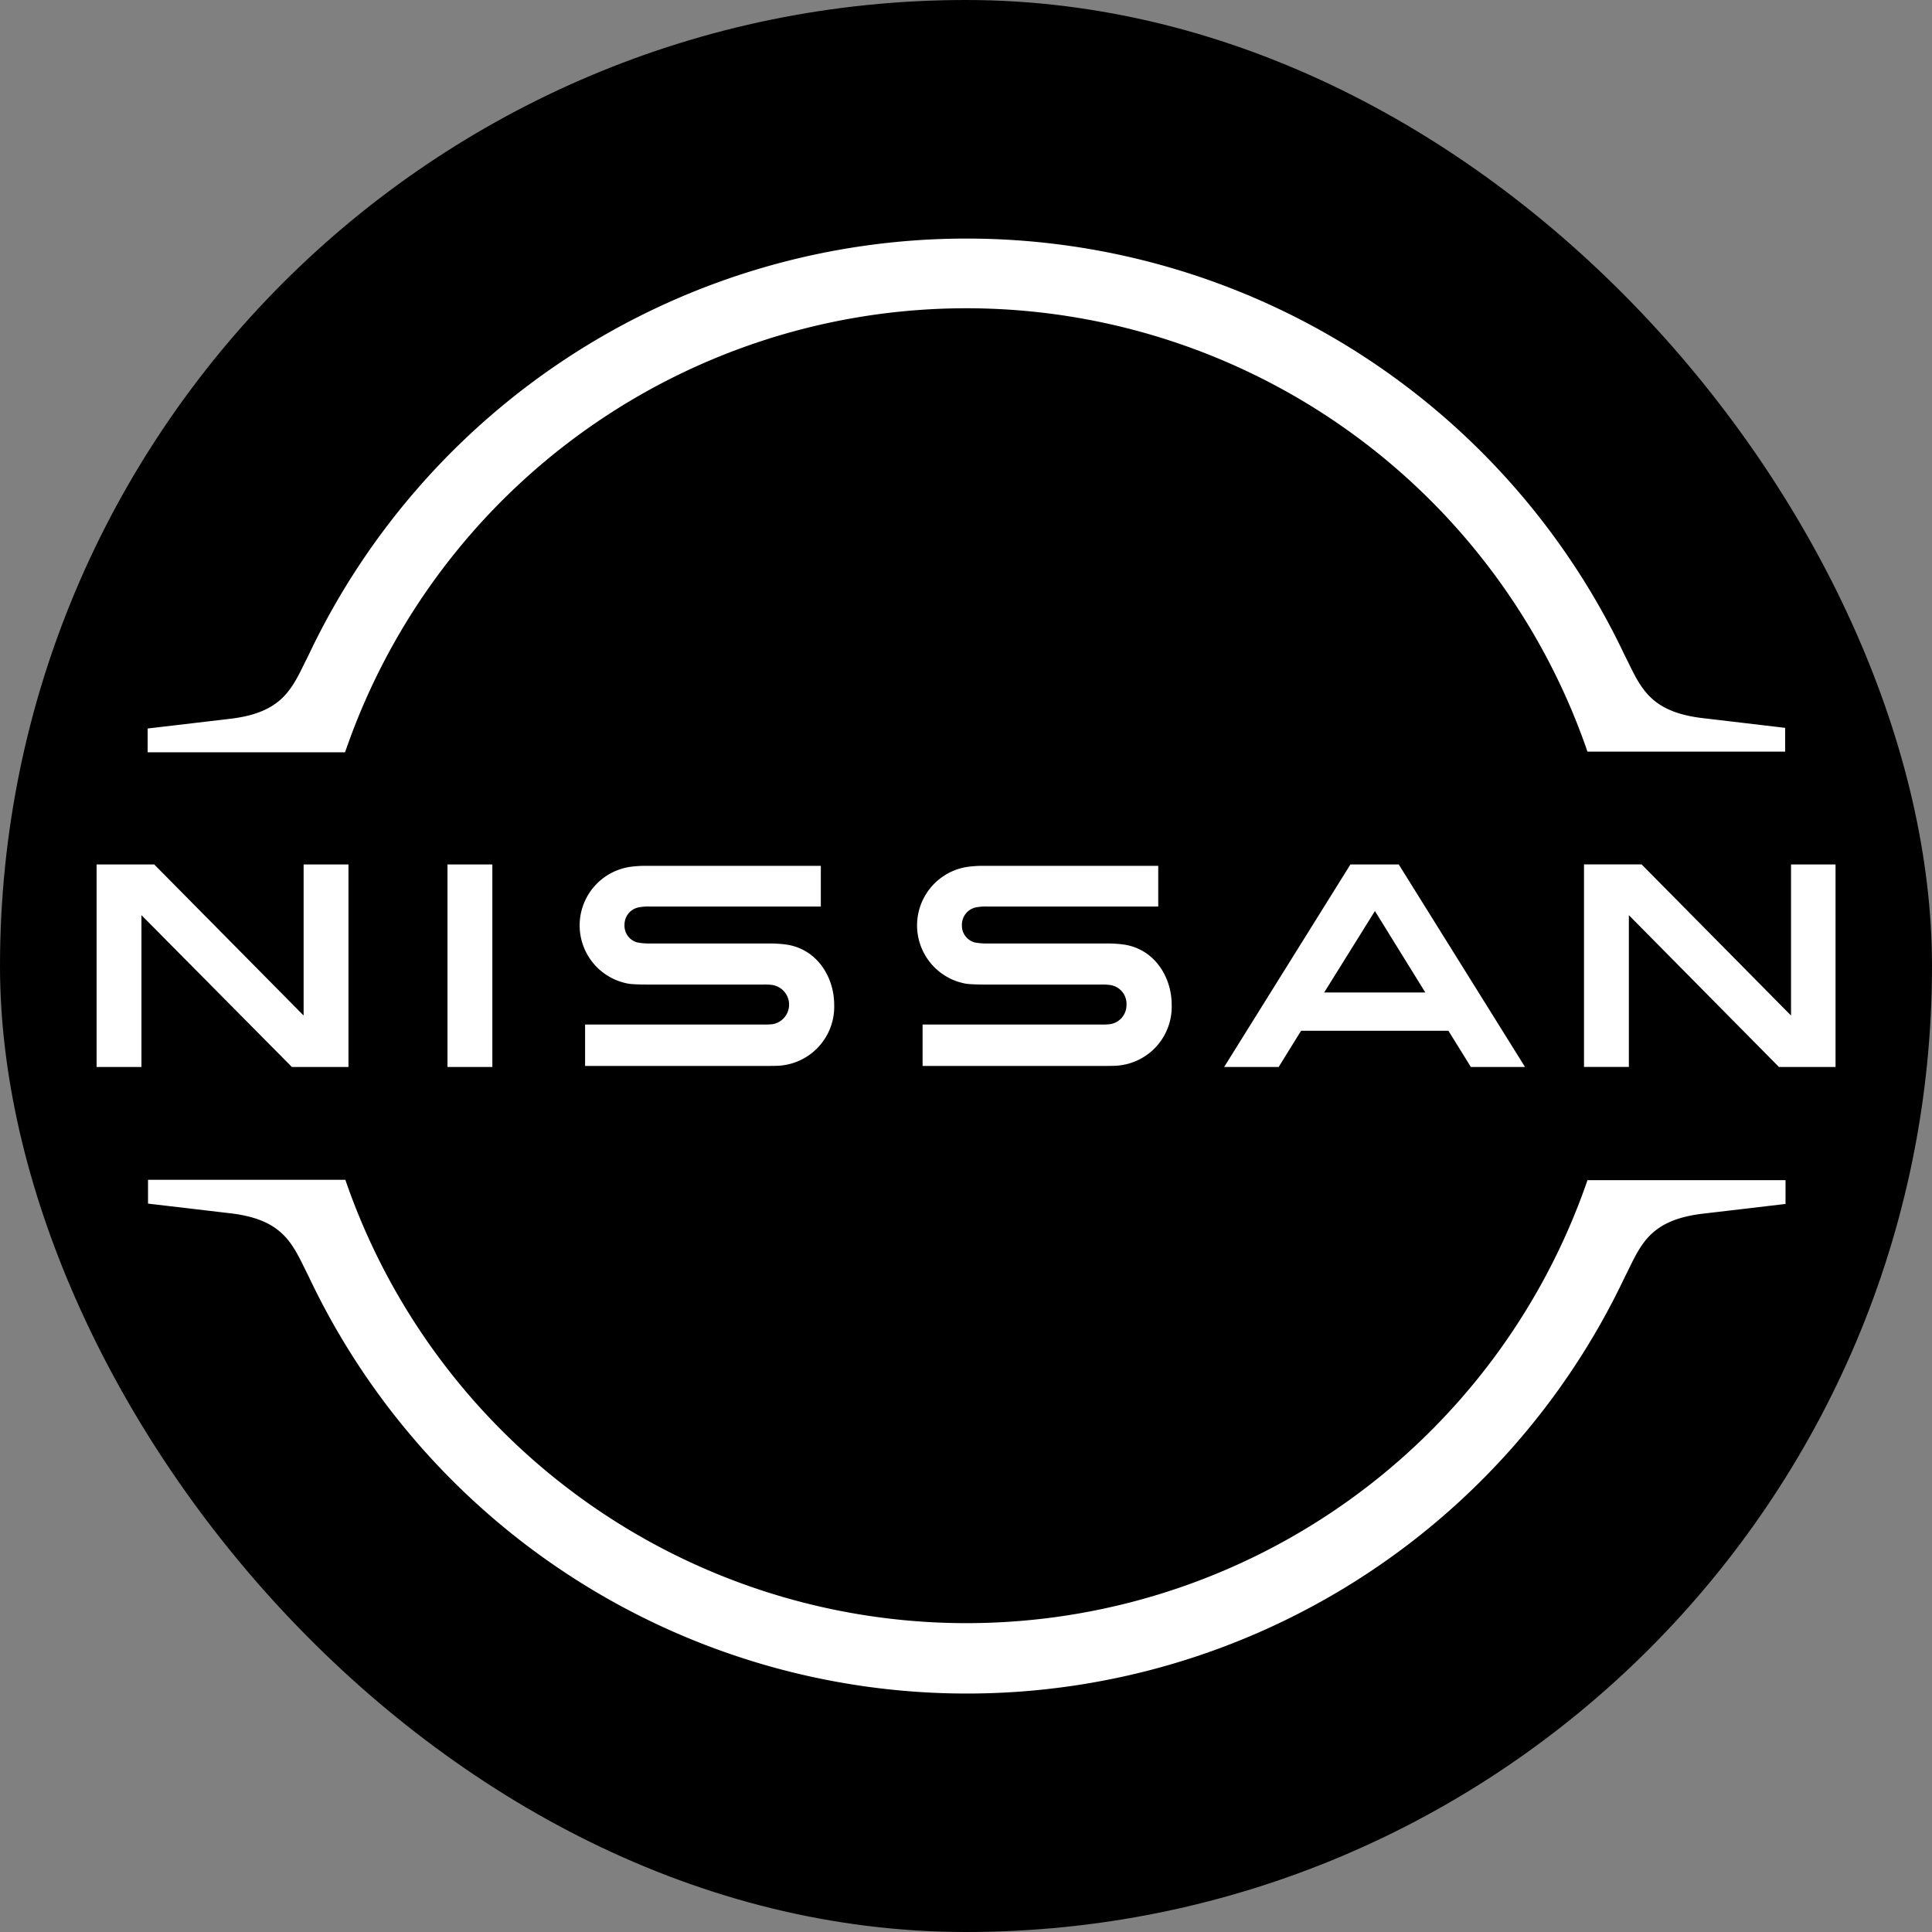
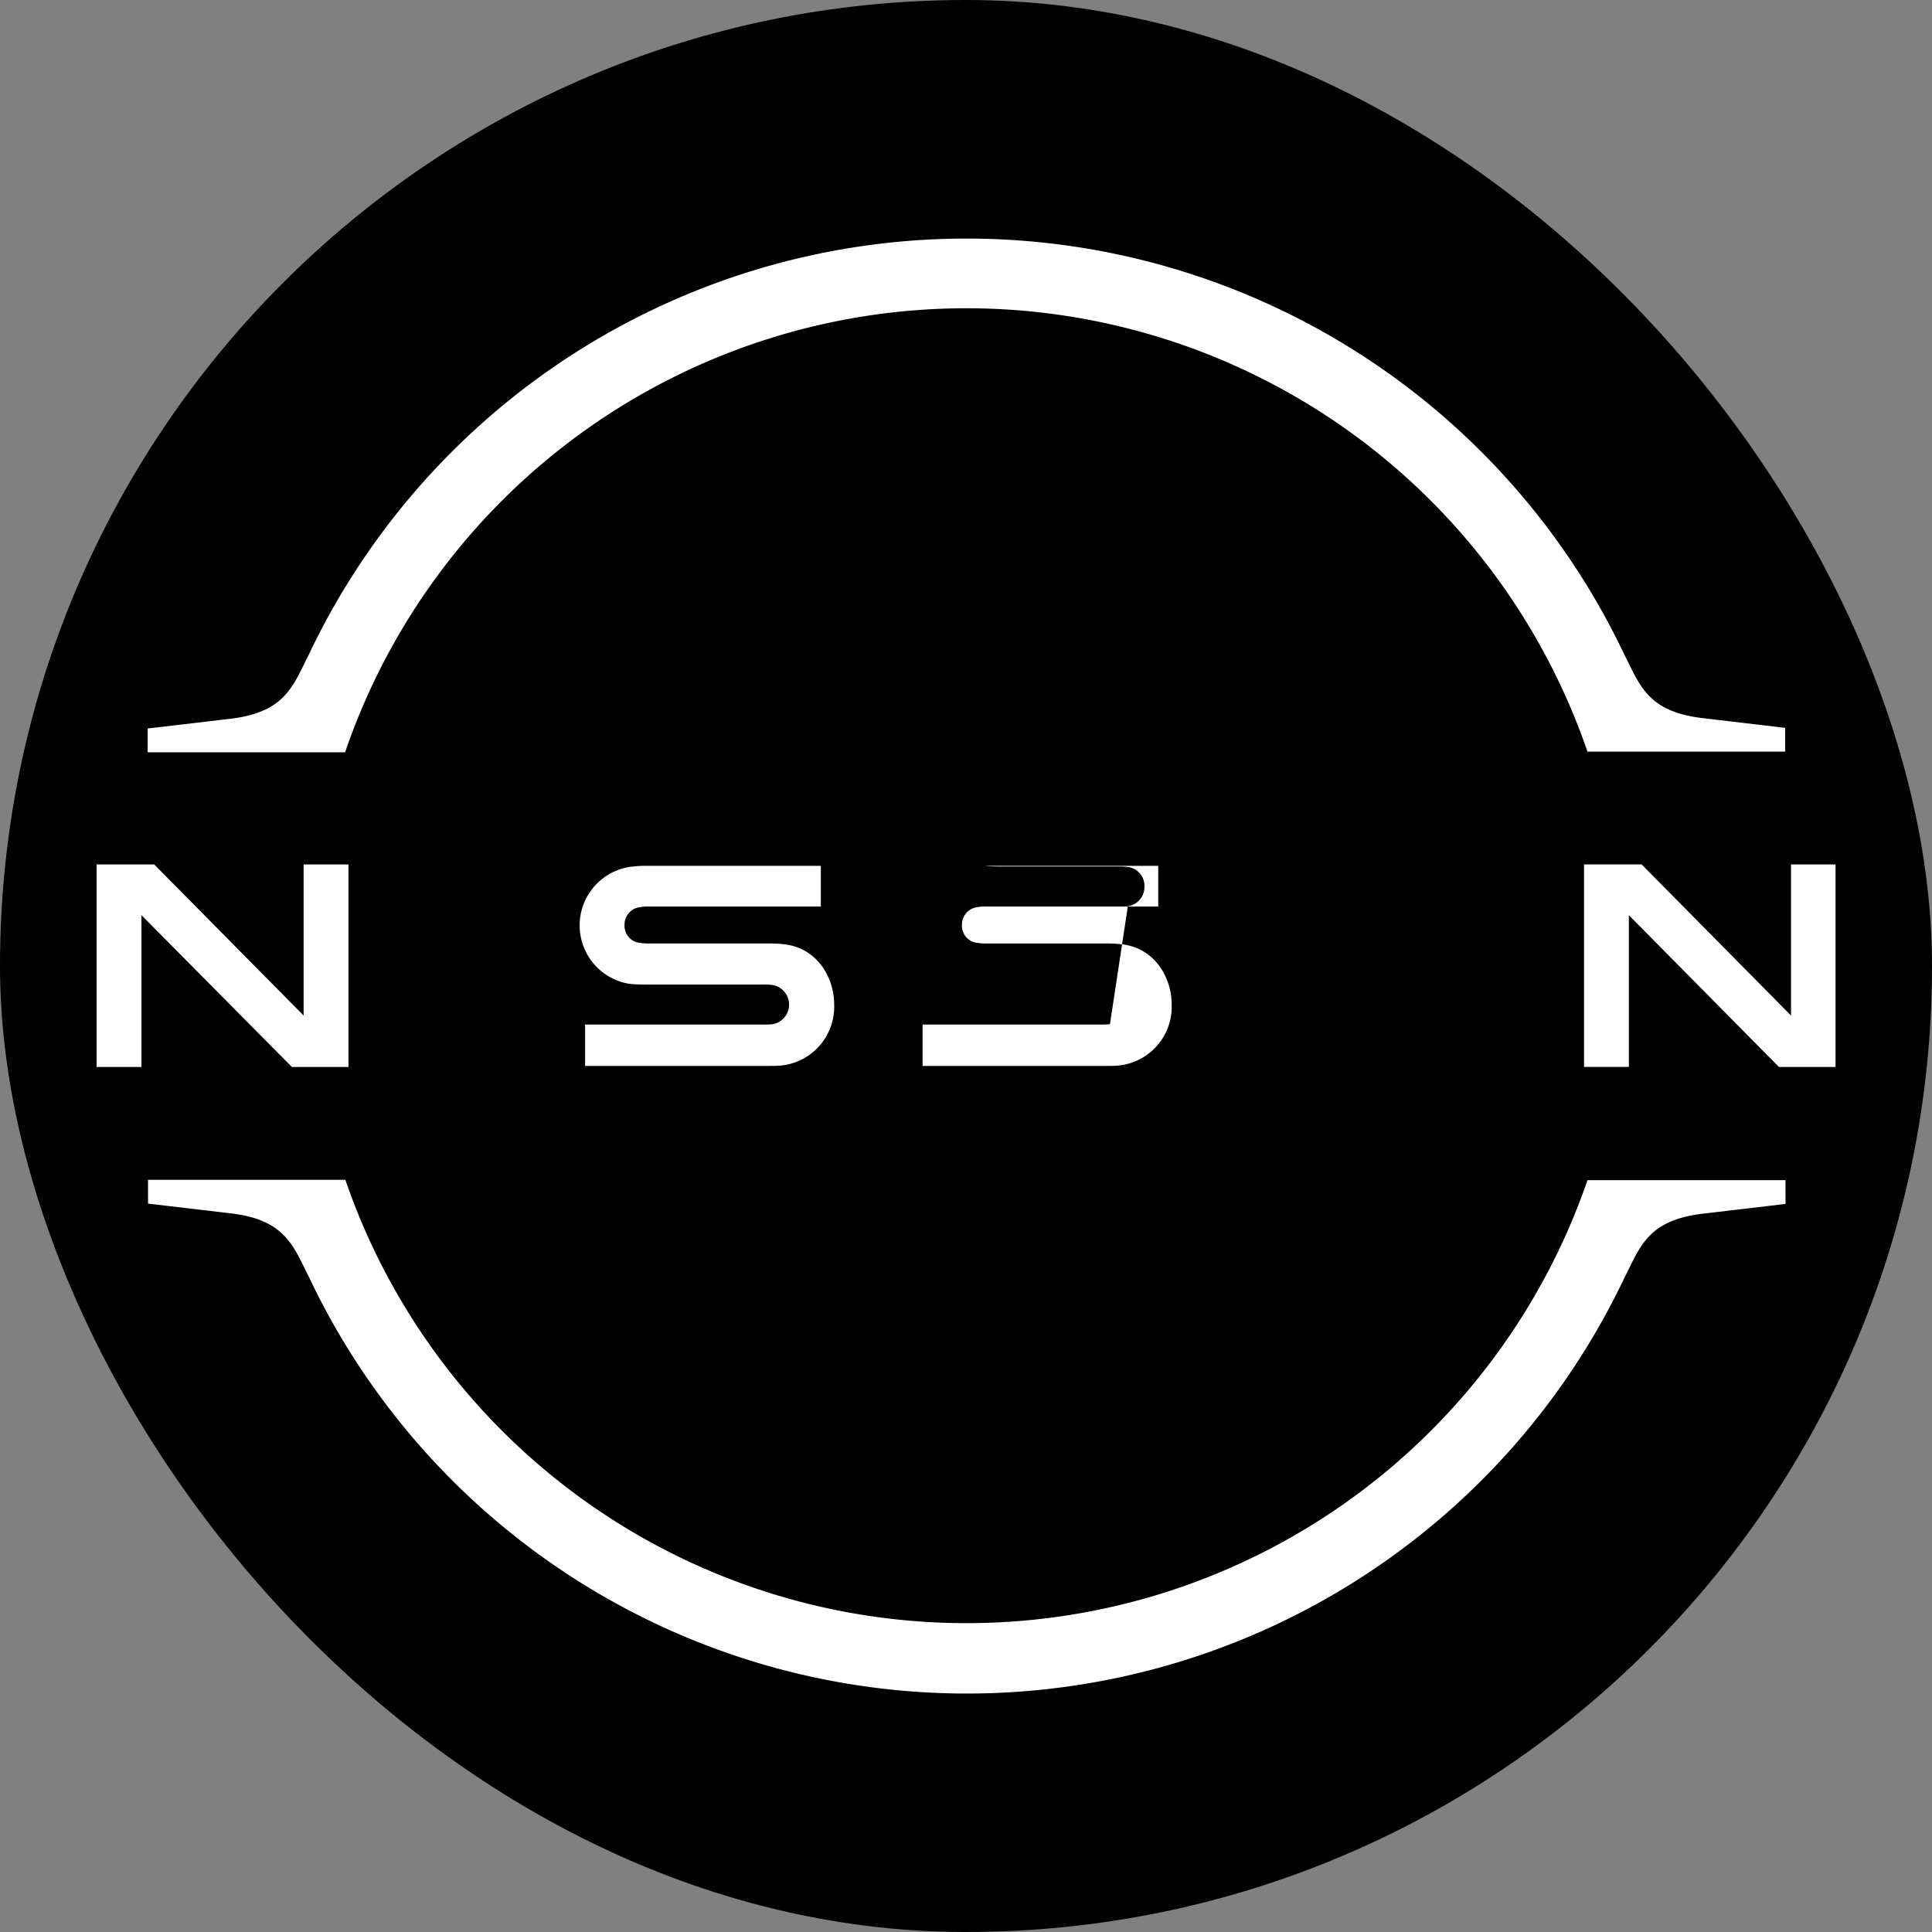
<svg xmlns="http://www.w3.org/2000/svg" version="1.1" width="1000" height="1000">
  <rect width="100%" height="100%" fill="#808080" stroke="none" />
  <g clip-path="url(#SvgjsClipPath1315)">
    <rect width="1000" height="1000" fill="#000000" />
    <g transform="matrix(4.664,0,0,4.664,50,123.482)">
      <svg version="1.1" width="192.983" height="161.47">
        <svg id="Nissan_Logo" data-name="Nissan Logo" width="192.983" height="161.47" viewBox="0 0 192.983 161.47">
          <g id="Group_2" data-name="Group 2">
            <g id="Group_1" data-name="Group 1">
-               <path id="Path_1" data-name="Path 1" d="M226.866,174.653a8.379,8.379,0,0,1-1.034.038H206.074v4.595h20.1c.153,0,1.34,0,1.57-.038a6.556,6.556,0,0,0,5.973-6.777c0-3.063-1.952-6.356-5.666-6.7a15.077,15.077,0,0,0-1.609-.077H213.311a6.67,6.67,0,0,1-1.455-.115,1.925,1.925,0,0,1-1.417-1.953,1.963,1.963,0,0,1,1.455-1.914,5.459,5.459,0,0,1,1.379-.115h18.953v-4.518h-19.26a12.833,12.833,0,0,0-1.914.114,6.57,6.57,0,0,0-.077,12.981c.689.077,1.646.077,2.067.077h12.789a6.543,6.543,0,0,1,.919.038,2.111,2.111,0,0,1,1.953,2.221,2.144,2.144,0,0,1-1.838,2.144" transform="translate(-114.408 -87.466)" fill="#fff" />
+               <path id="Path_1" data-name="Path 1" d="M226.866,174.653a8.379,8.379,0,0,1-1.034.038H206.074v4.595h20.1c.153,0,1.34,0,1.57-.038a6.556,6.556,0,0,0,5.973-6.777c0-3.063-1.952-6.356-5.666-6.7a15.077,15.077,0,0,0-1.609-.077H213.311a6.67,6.67,0,0,1-1.455-.115,1.925,1.925,0,0,1-1.417-1.953,1.963,1.963,0,0,1,1.455-1.914,5.459,5.459,0,0,1,1.379-.115h18.953v-4.518h-19.26c.689.077,1.646.077,2.067.077h12.789a6.543,6.543,0,0,1,.919.038,2.111,2.111,0,0,1,1.953,2.221,2.144,2.144,0,0,1-1.838,2.144" transform="translate(-114.408 -87.466)" fill="#fff" />
              <path id="Path_2" data-name="Path 2" d="M142.366,174.653a8.051,8.051,0,0,1-1,.038h-19.8v4.595h20.1c.153,0,1.341,0,1.57-.038a6.556,6.556,0,0,0,5.973-6.777c0-3.063-1.953-6.356-5.667-6.7a15.074,15.074,0,0,0-1.608-.077H128.811a6.678,6.678,0,0,1-1.455-.115,1.925,1.925,0,0,1-1.416-1.953,1.963,1.963,0,0,1,1.455-1.914,5.455,5.455,0,0,1,1.378-.115h18.954v-4.518h-19.26a12.837,12.837,0,0,0-1.914.114,6.57,6.57,0,0,0-.077,12.981c.689.077,1.646.077,2.068.077h12.789a6.533,6.533,0,0,1,.919.038,2.205,2.205,0,0,1,.115,4.365" transform="translate(-67.355 -87.466)" fill="#fff" />
-               <rect id="Rectangle_1" data-name="Rectangle 1" width="4.978" height="22.476" transform="translate(38.941 69.458)" fill="#fff" />
              <path id="Path_3" data-name="Path 3" d="M27.952,179.208V156.732H22.974V173.5L6.394,156.732H0v22.476H4.978V162.36l16.695,16.848Z" transform="translate(0 -87.273)" fill="#fff" />
              <path id="Path_4" data-name="Path 4" d="M395.449,156.732V173.5l-16.58-16.771h-6.394v22.476h4.978V162.361l16.656,16.848h6.28V156.732Z" transform="translate(-207.406 -87.273)" fill="#fff" />
-               <path id="Path_5" data-name="Path 5" d="M296.373,156.732l-14.015,22.476h6.05l2.489-4.02h16.35l2.489,4.02h6.012l-14.014-22.476Zm8.309,14.206H293.462l5.629-9.037Z" transform="translate(-157.226 -87.273)" fill="#fff" />
              <path id="Path_6" data-name="Path 6" d="M34.8,56.708a72.878,72.878,0,0,1,137.692,0l.076.23h21.941V54.3L185.4,53.224c-5.628-.651-6.815-3.14-8.347-6.28l-.383-.766a80.792,80.792,0,0,0-146.039.077l-.383.766C28.716,50.16,27.529,52.649,21.9,53.3l-9.113,1.072v2.642h21.9Z" transform="translate(-7.12)" fill="#fff" />
              <path id="Path_7" data-name="Path 7" d="M172.62,235.74l-.076.23a72.888,72.888,0,0,1-137.692-.039l-.077-.23h-21.9v2.643l9.114,1.072c5.628.651,6.815,3.14,8.347,6.279l.383.766a80.778,80.778,0,0,0,146.039.039l.383-.766c1.532-3.14,2.718-5.629,8.347-6.28l9.113-1.072V235.74Z" transform="translate(-7.168 -131.246)" fill="#fff" />
            </g>
          </g>
        </svg>
      </svg>
    </g>
  </g>
  <defs>
    <clipPath id="SvgjsClipPath1315">
      <rect width="1000" height="1000" x="0" y="0" rx="500" ry="500" />
    </clipPath>
  </defs>
</svg>